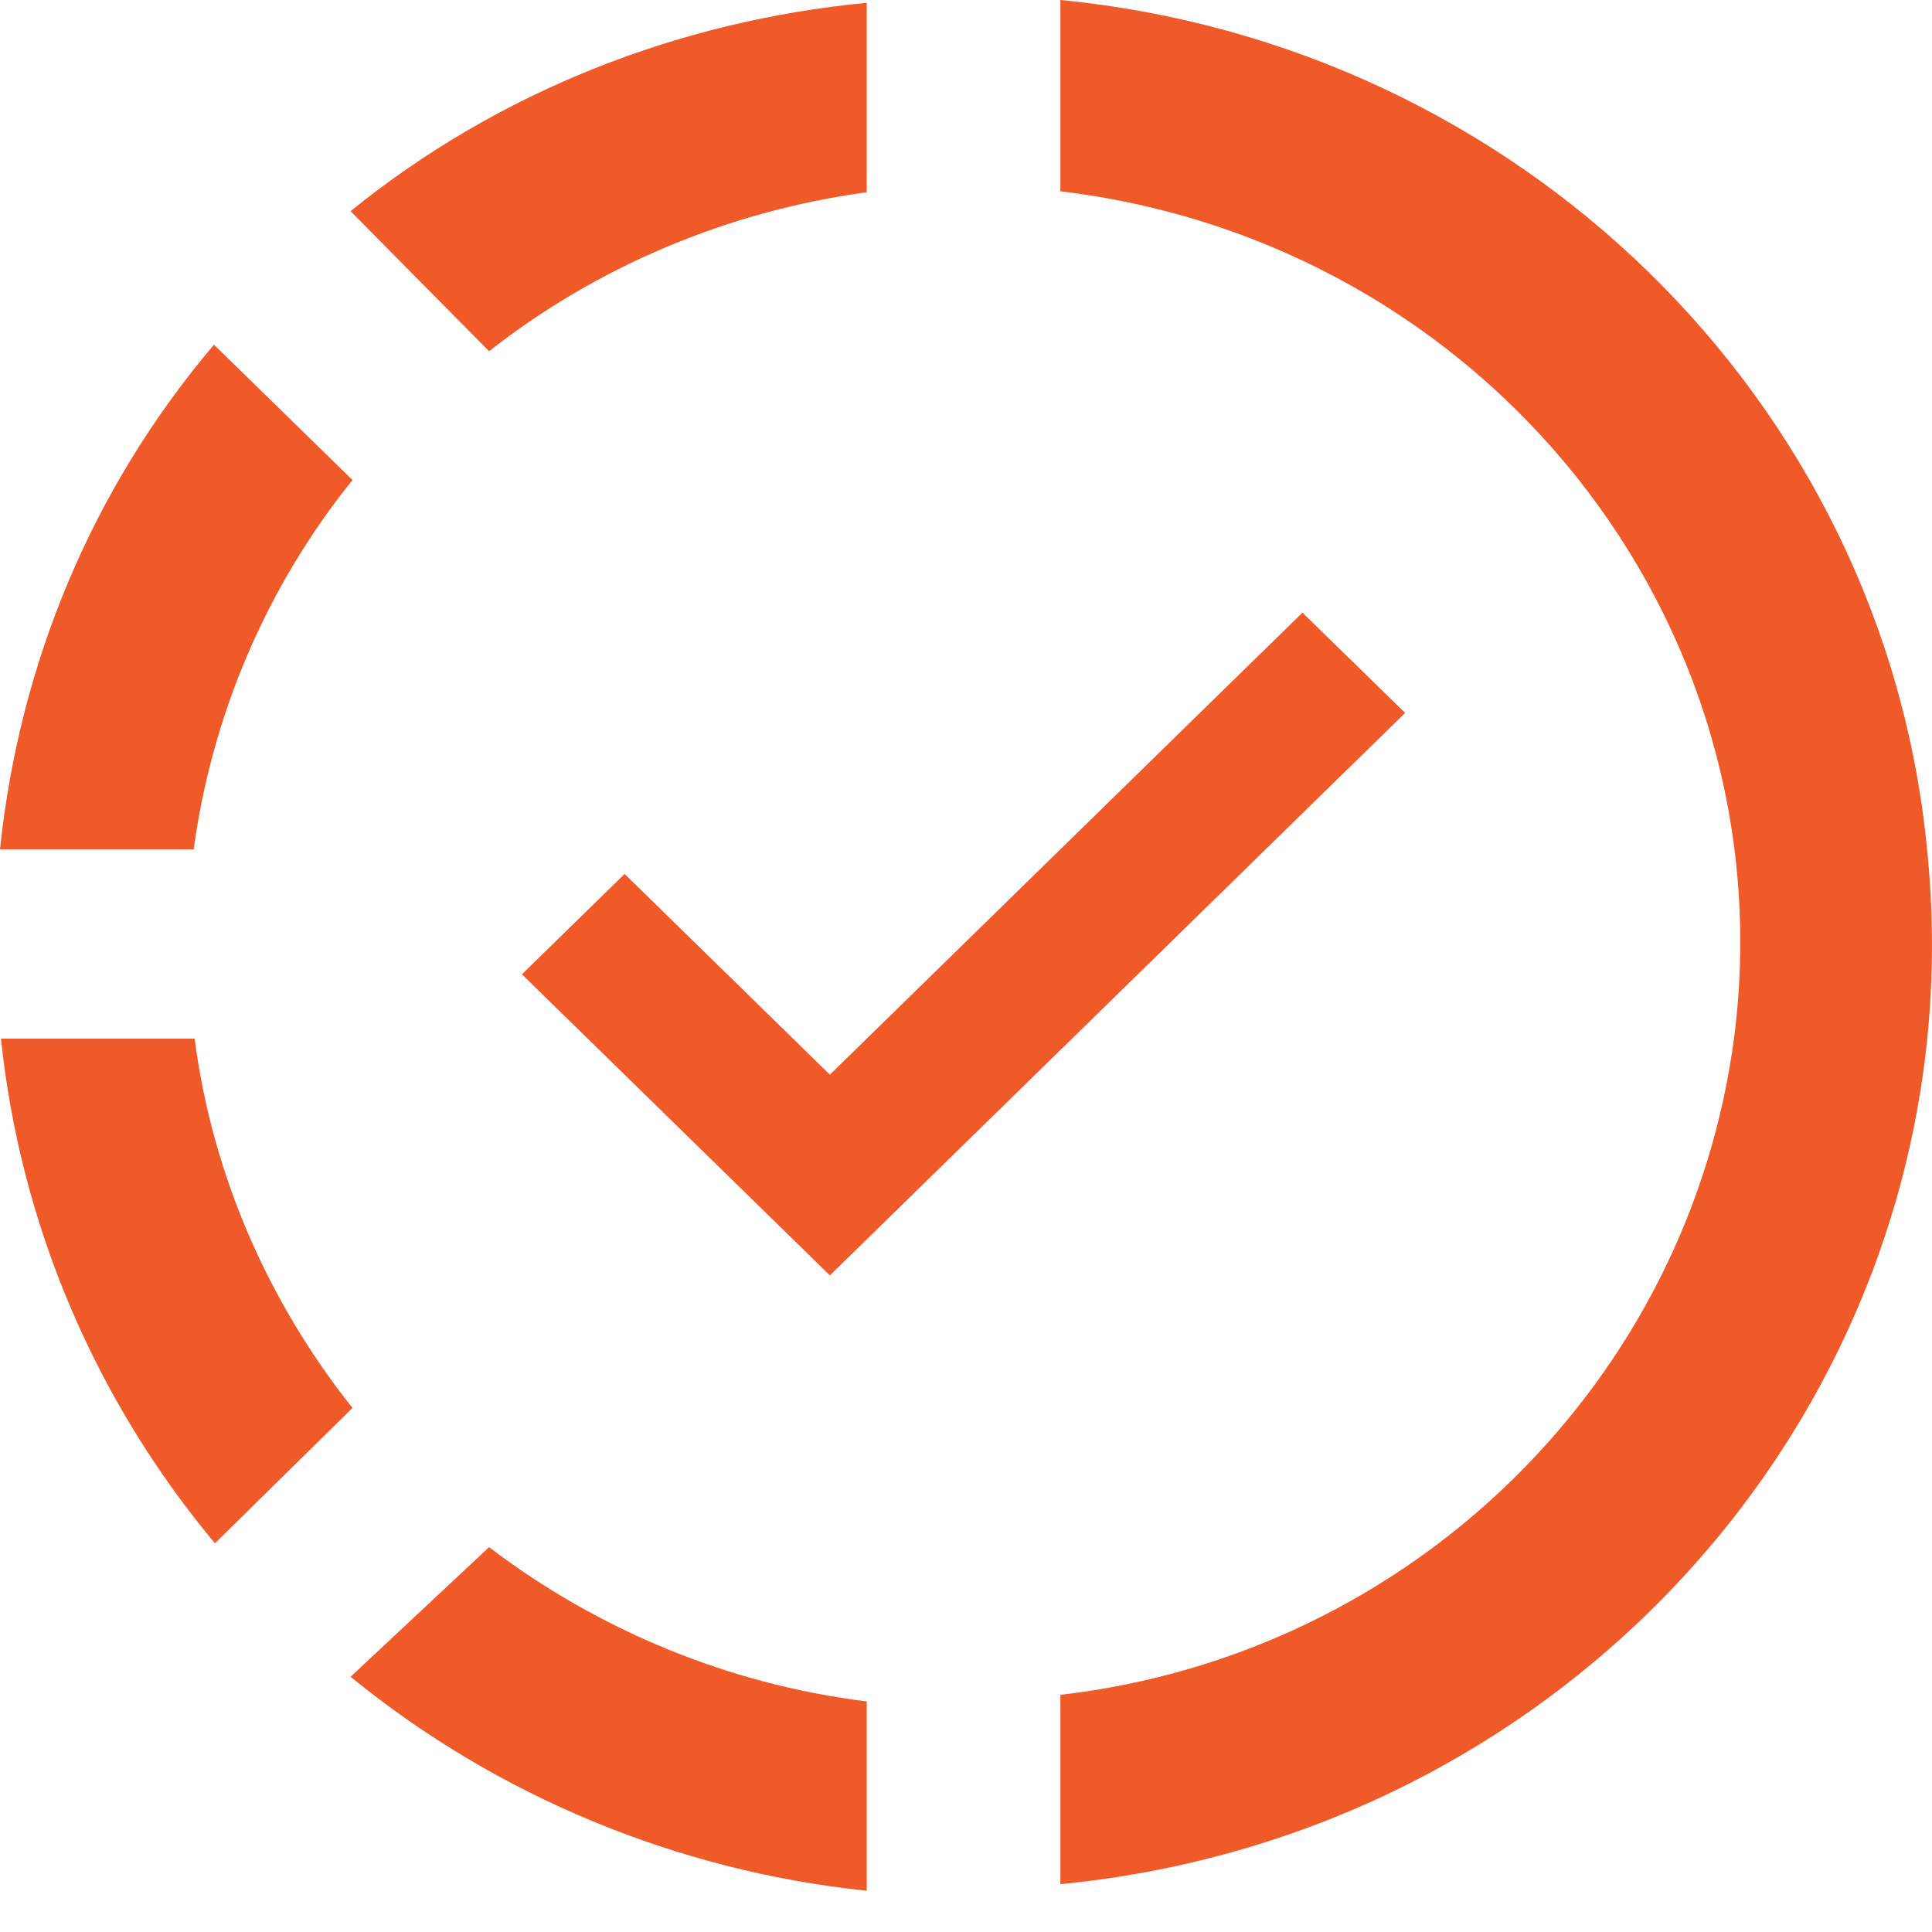
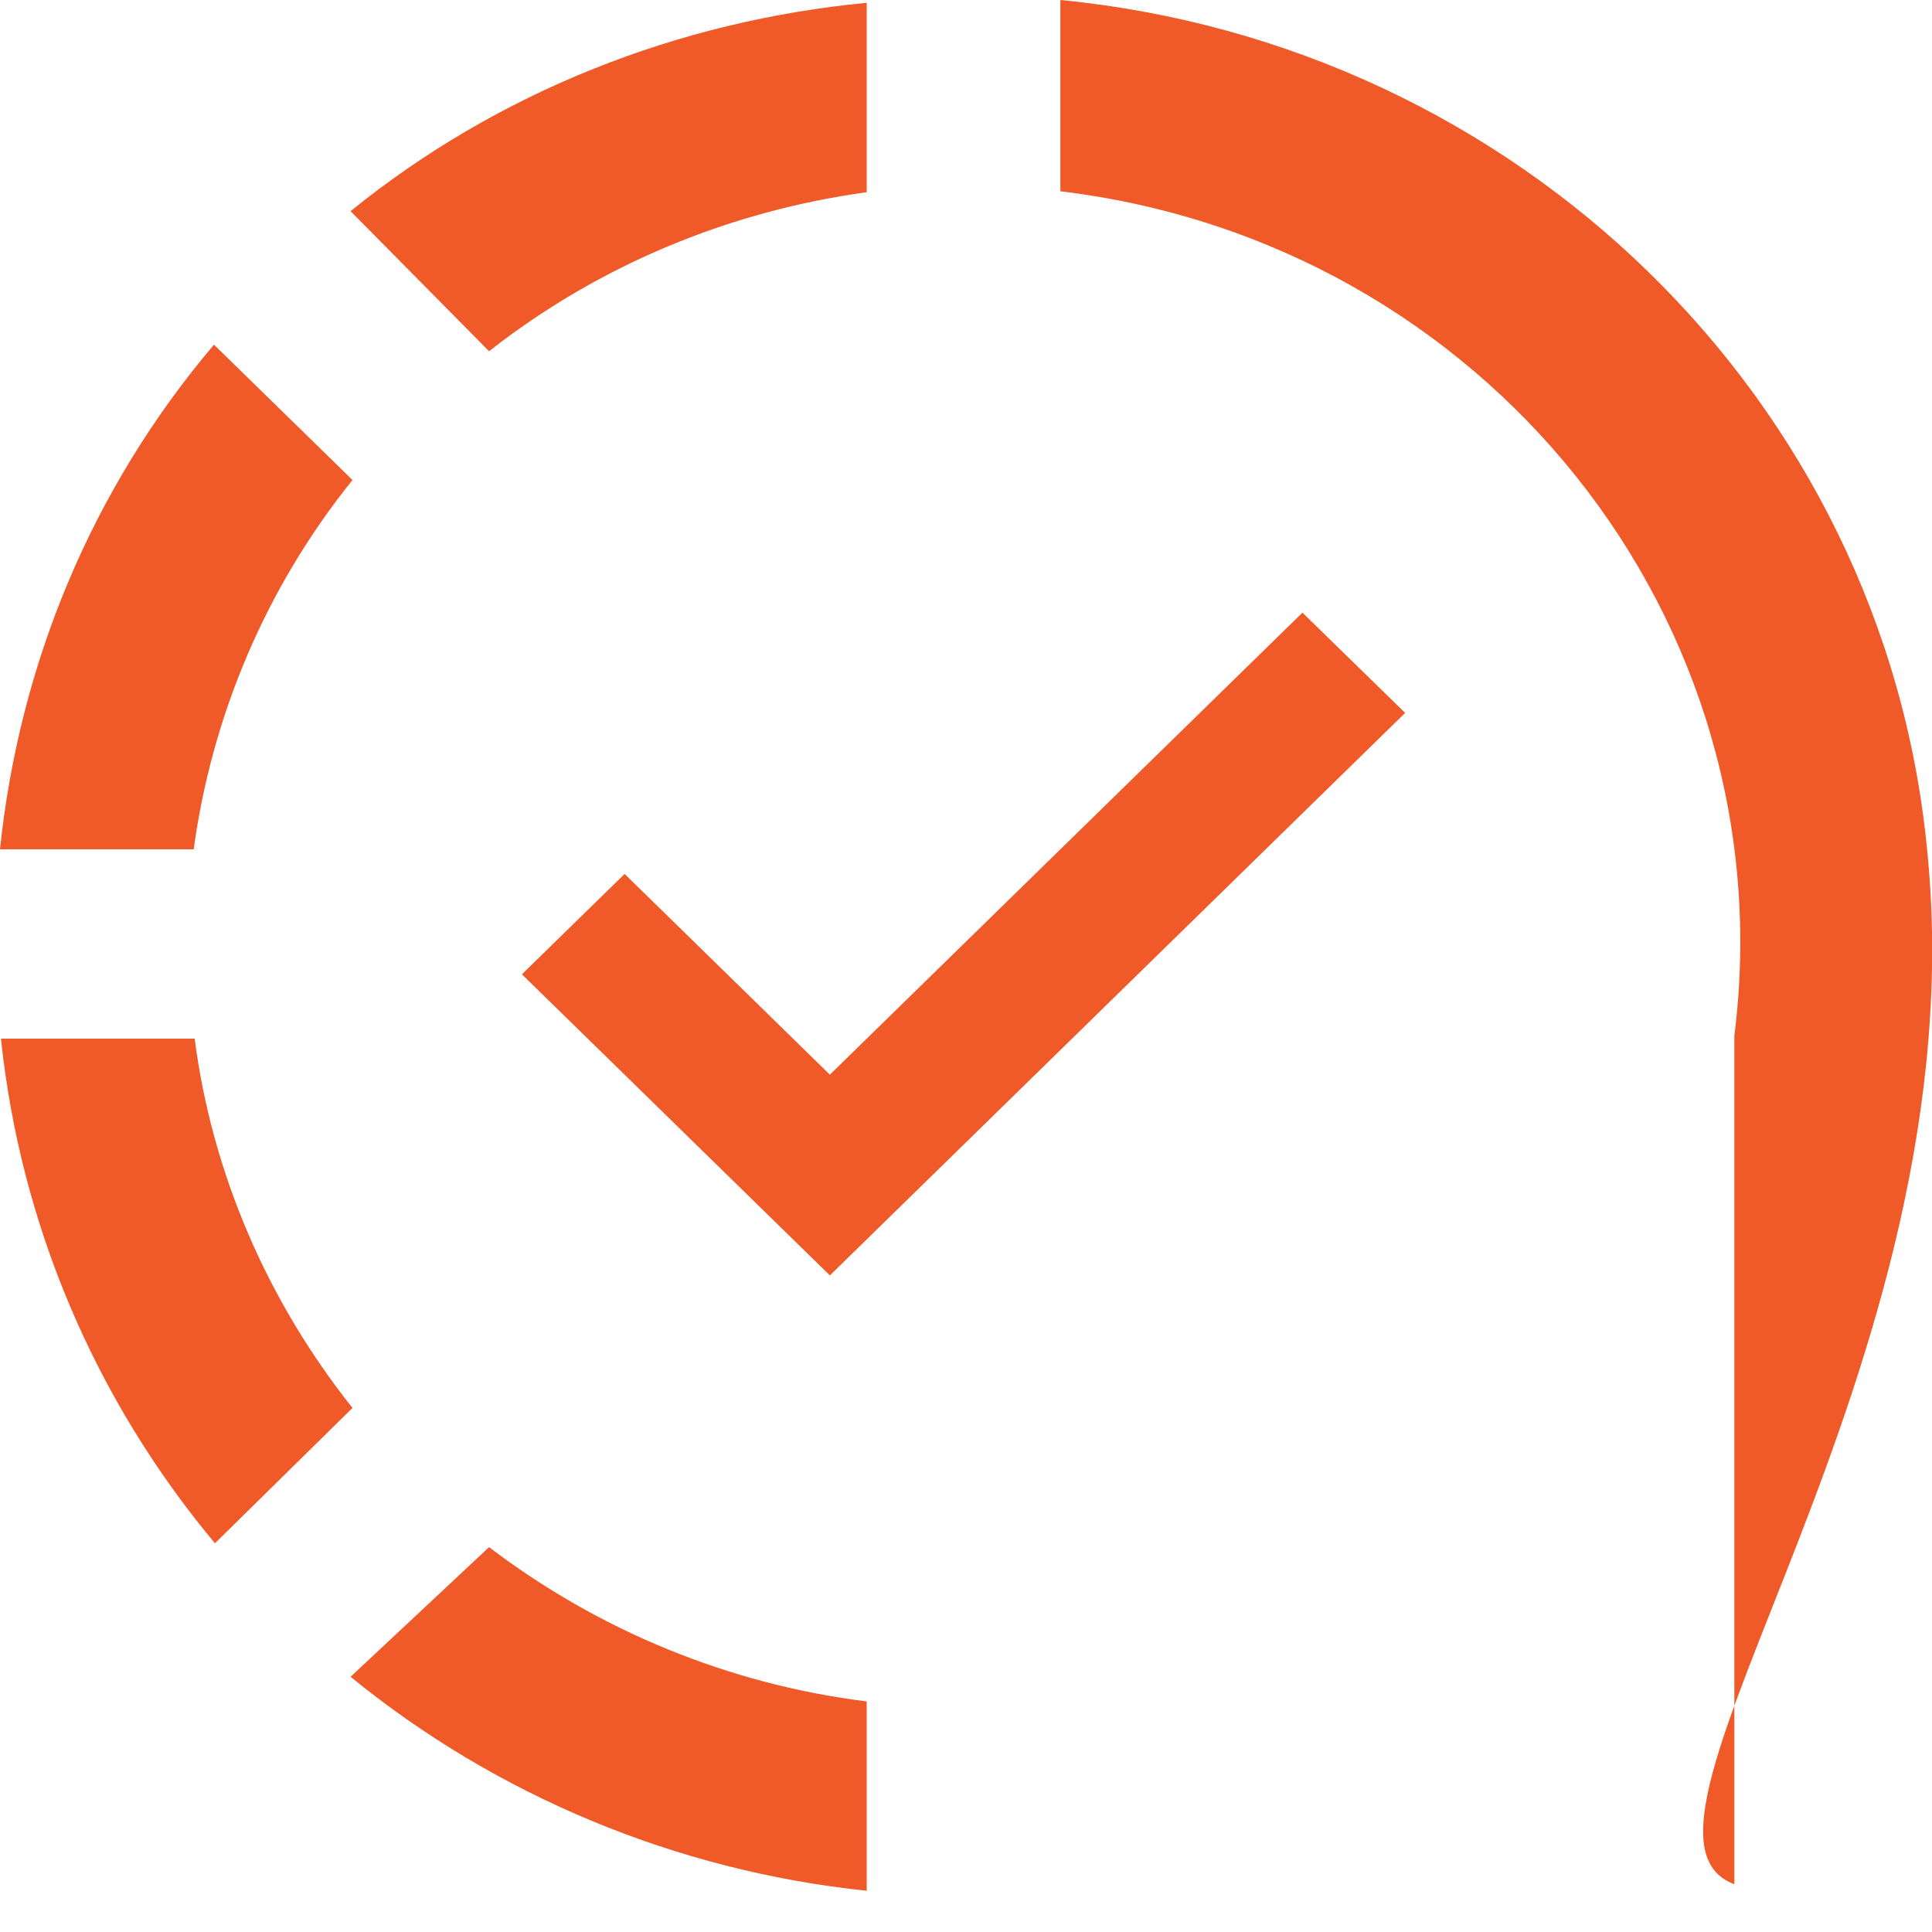
<svg xmlns="http://www.w3.org/2000/svg" width="20" height="20" viewBox="0 0 20 20" fill="none">
-   <path d="M10.977 0V0.02V1.98C15.378 2.509 18.496 6.42 17.954 10.723C17.493 14.29 14.626 17.123 10.977 17.545V19.505C16.491 18.966 20.501 14.183 19.949 8.792C19.498 4.136 15.719 0.461 10.977 0ZM8.972 0.029C7.017 0.216 5.153 0.951 3.629 2.186L5.063 3.636C6.185 2.754 7.539 2.186 8.972 1.99V0.029ZM2.215 3.568C0.952 5.058 0.2 6.871 0 8.792H2.005C2.195 7.4 2.757 6.077 3.649 4.969L2.215 3.568ZM13.483 6.342L8.591 11.125L6.466 9.047L5.403 10.086L8.591 13.203L14.546 7.38L13.483 6.342ZM0.01 10.752C0.211 12.673 0.982 14.487 2.225 15.976L3.649 14.575C2.767 13.467 2.195 12.144 2.015 10.752H0.01ZM5.063 16.016L3.629 17.358C5.143 18.593 7.007 19.368 8.972 19.573V17.613C7.549 17.437 6.195 16.878 5.063 16.016Z" fill="#F05A28" />
+   <path d="M10.977 0V0.02V1.98C15.378 2.509 18.496 6.42 17.954 10.723V19.505C16.491 18.966 20.501 14.183 19.949 8.792C19.498 4.136 15.719 0.461 10.977 0ZM8.972 0.029C7.017 0.216 5.153 0.951 3.629 2.186L5.063 3.636C6.185 2.754 7.539 2.186 8.972 1.99V0.029ZM2.215 3.568C0.952 5.058 0.2 6.871 0 8.792H2.005C2.195 7.4 2.757 6.077 3.649 4.969L2.215 3.568ZM13.483 6.342L8.591 11.125L6.466 9.047L5.403 10.086L8.591 13.203L14.546 7.38L13.483 6.342ZM0.01 10.752C0.211 12.673 0.982 14.487 2.225 15.976L3.649 14.575C2.767 13.467 2.195 12.144 2.015 10.752H0.01ZM5.063 16.016L3.629 17.358C5.143 18.593 7.007 19.368 8.972 19.573V17.613C7.549 17.437 6.195 16.878 5.063 16.016Z" fill="#F05A28" />
</svg>